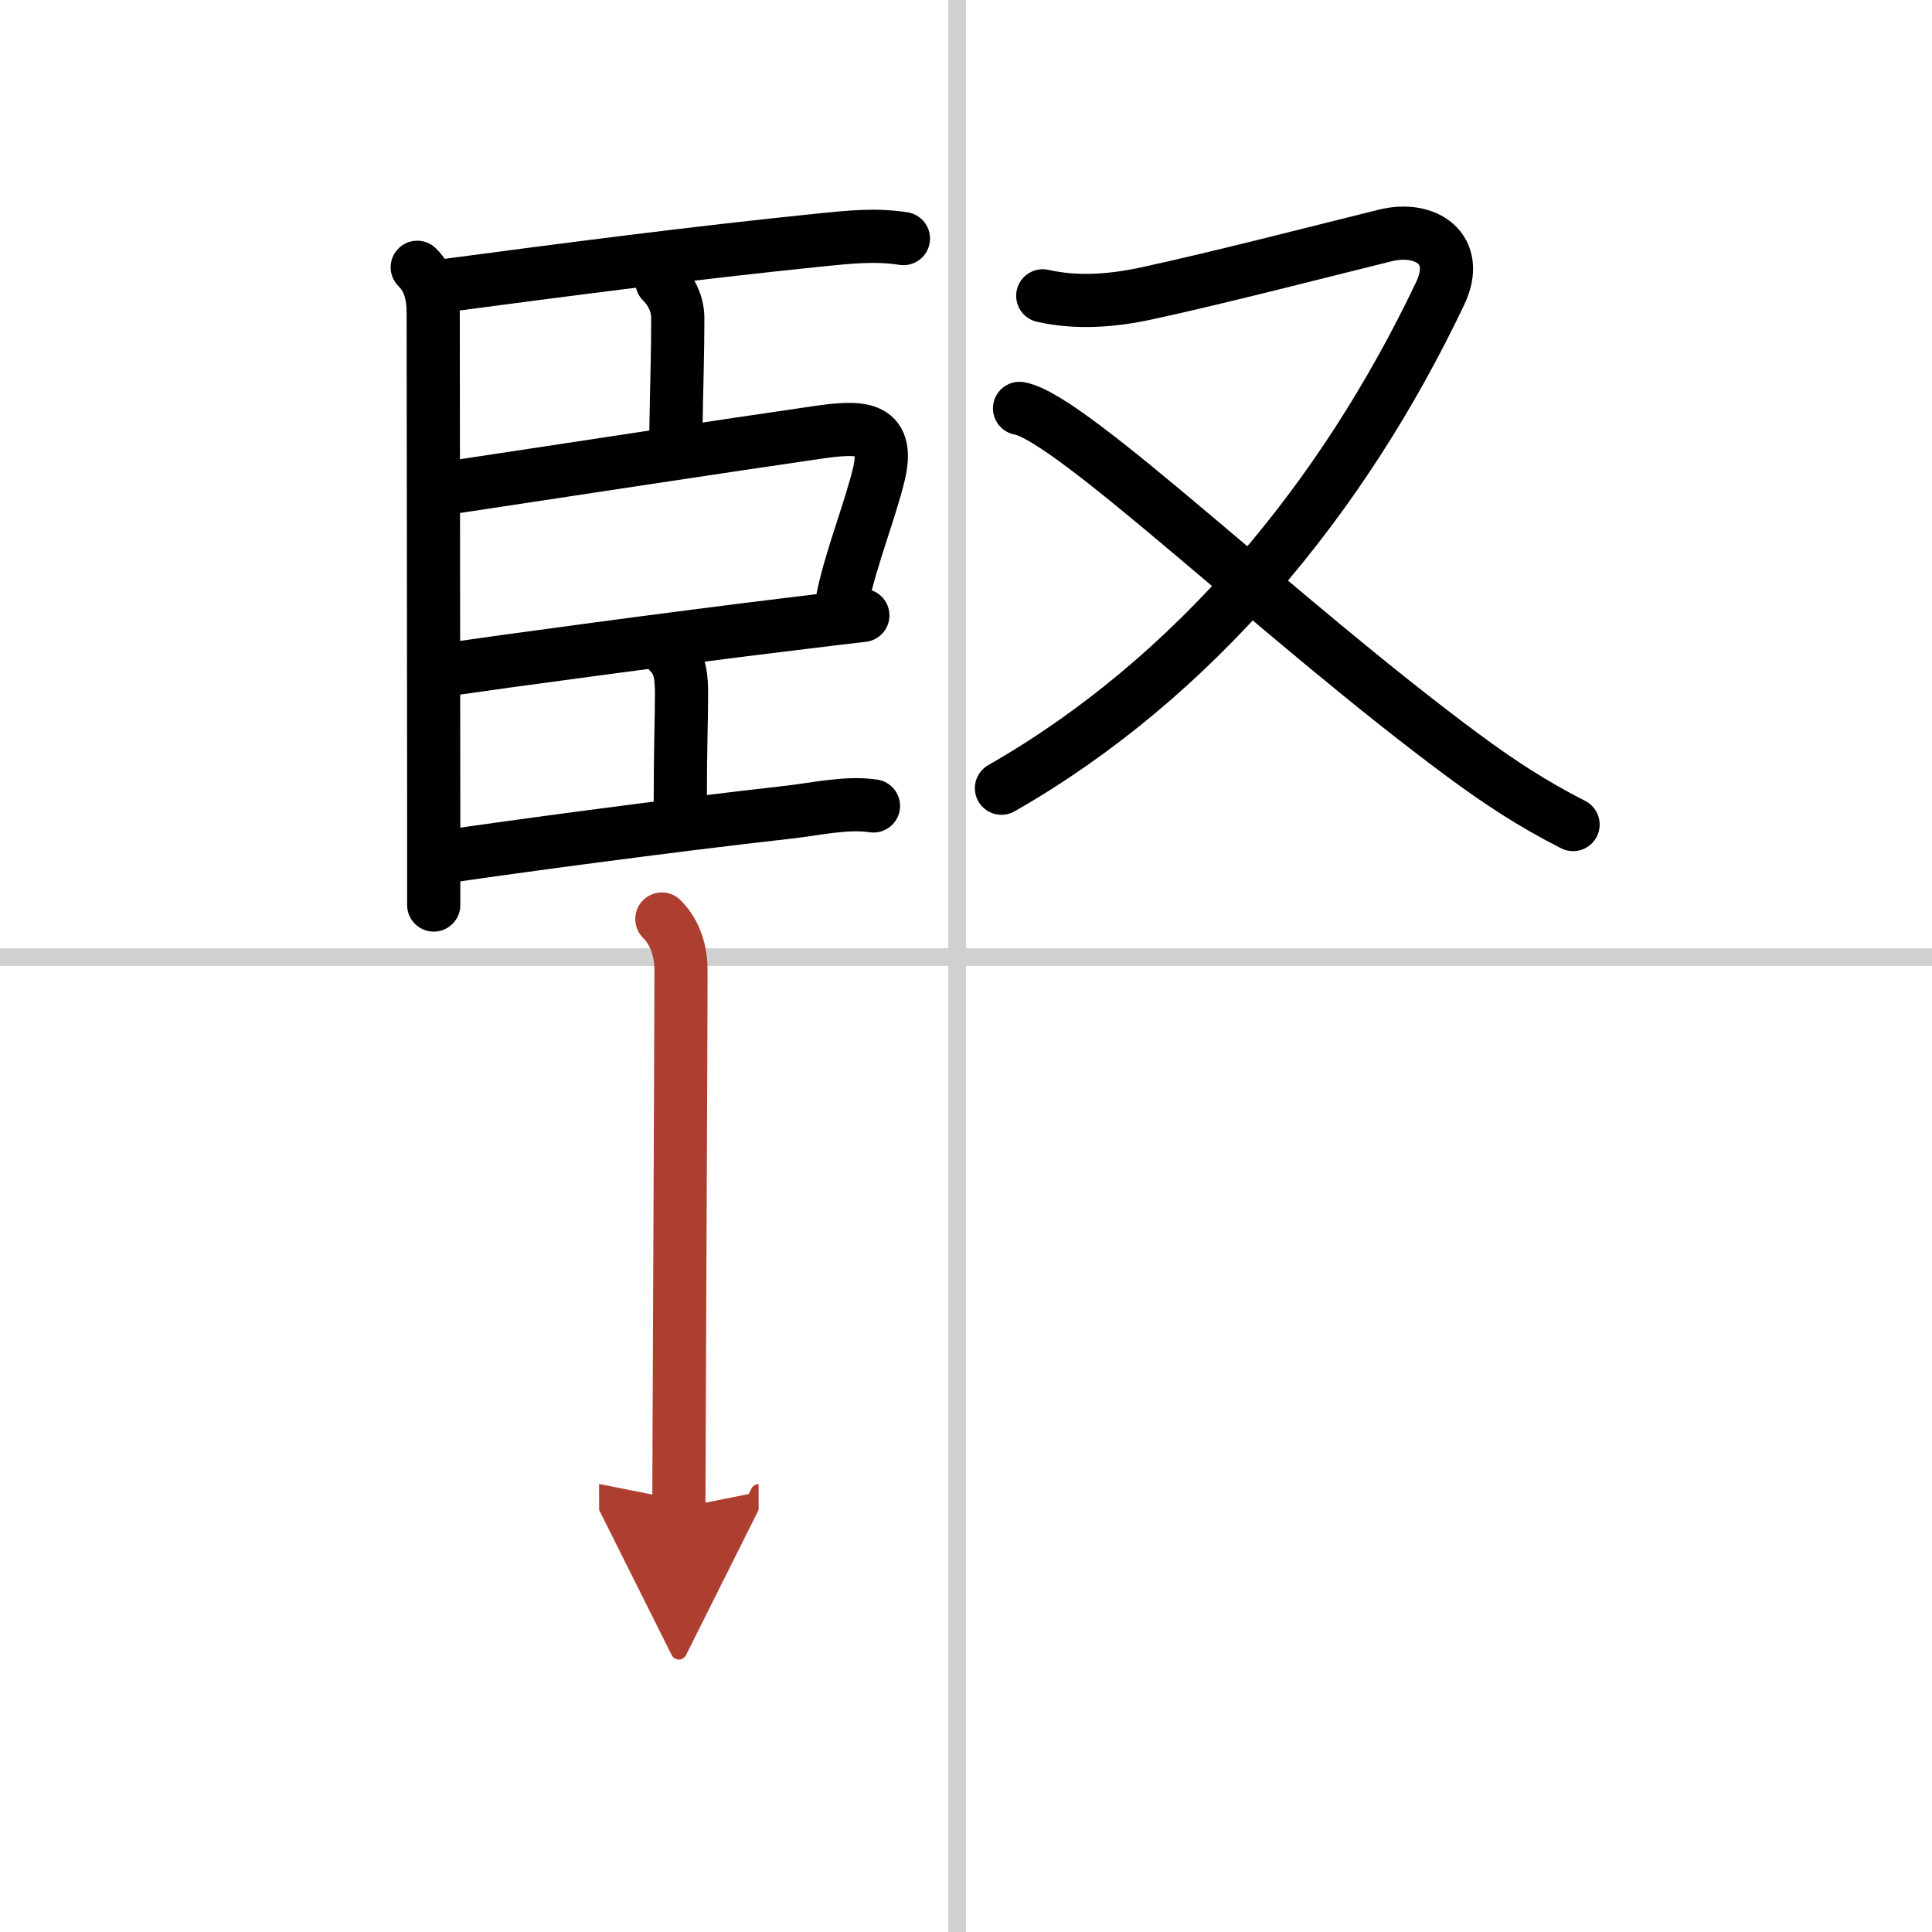
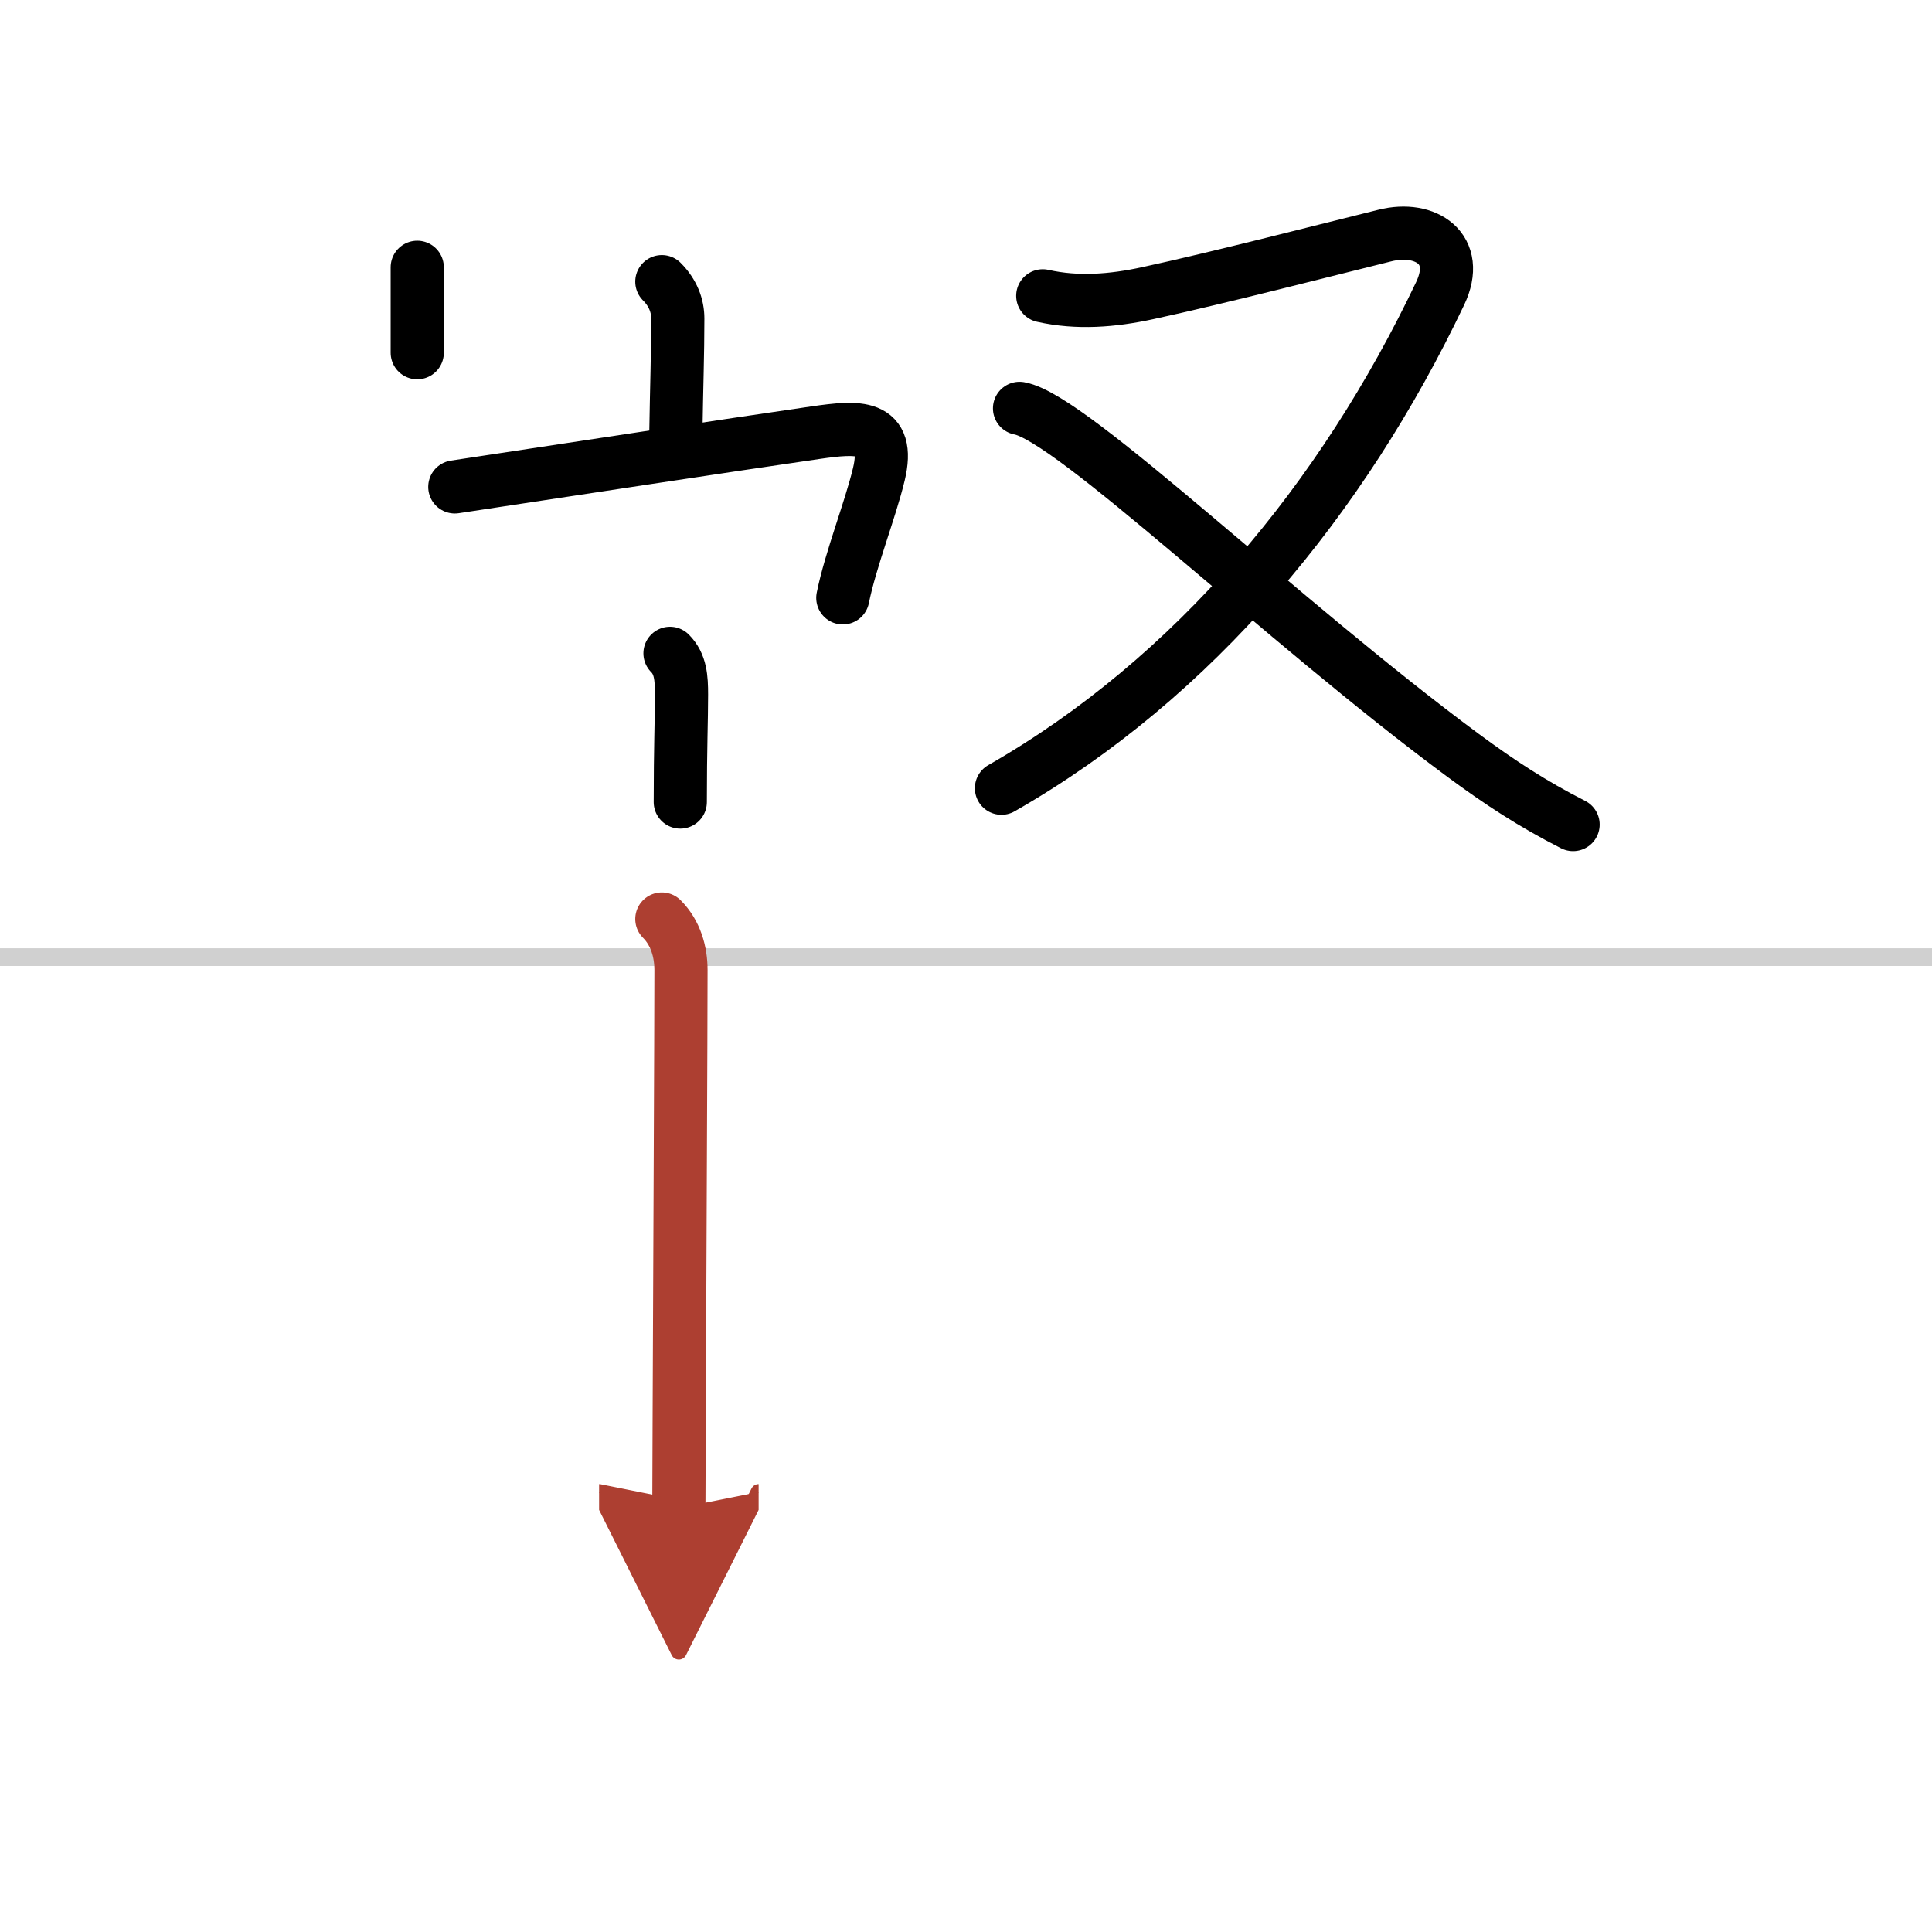
<svg xmlns="http://www.w3.org/2000/svg" width="400" height="400" viewBox="0 0 109 109">
  <defs>
    <marker id="a" markerWidth="4" orient="auto" refX="1" refY="5" viewBox="0 0 10 10">
      <polyline points="0 0 10 5 0 10 1 5" fill="#ad3f31" stroke="#ad3f31" />
    </marker>
  </defs>
  <g fill="none" stroke="#000" stroke-linecap="round" stroke-linejoin="round" stroke-width="3">
    <rect width="100%" height="100%" fill="#fff" stroke="#fff" />
-     <line x1="54" x2="54" y2="109" stroke="#d0d0d0" stroke-width="1" />
    <line x2="109" y1="54" y2="54" stroke="#d0d0d0" stroke-width="1" />
-     <path d="m23.54 15.08c0.69 0.69 0.9 1.54 0.9 2.58 0 4.97 0.03 20.05 0.03 28.58v4.82" />
-     <path d="m25.28 16.09c6.34-0.84 13.72-1.81 20.99-2.55 1.59-0.16 3.1-0.33 4.7-0.08" />
+     <path d="m23.54 15.08v4.82" />
    <path d="m37.34 15.89c0.63 0.63 0.9 1.36 0.9 2.08 0 2.03-0.07 3.89-0.11 6.53" />
    <path d="m25.66 27.47c7.01-1.06 15.05-2.29 20.36-3.06 2.37-0.34 4.25-0.5 3.56 2.36-0.48 2-1.59 4.79-2.03 6.96" />
-     <path d="m25.63 37.72c2.44-0.36 12.51-1.73 18.89-2.5 1.95-0.24 3.46-0.42 4.16-0.5" />
    <path d="m37.8 36.86c0.6 0.6 0.65 1.39 0.65 2.33 0 1.43-0.07 2.99-0.07 6.06" />
-     <path d="m25.63 48.26c2.85-0.42 11.74-1.64 18.88-2.44 1.51-0.17 3.26-0.58 4.77-0.35" />
    <path d="m58.83 16.69c1.96 0.44 3.94 0.28 5.92-0.15 3.98-0.86 10.42-2.52 13.38-3.25 2.31-0.58 4.32 0.75 3.12 3.27-5.5 11.56-13.87 21.69-24.75 27.91" />
    <path d="M57.52,23.04C60.47,23.56,72.25,35,82.55,42.62c2.07,1.53,3.92,2.74,6.2,3.9" />
    <path d="m37.34 51.85c0.78 0.78 1.08 1.85 1.08 2.88 0 3.38-0.07 16.96-0.1 25.02-0.01 2.42-0.02 4.33-0.02 5.33" marker-end="url(#a)" stroke="#ad3f31" />
  </g>
</svg>